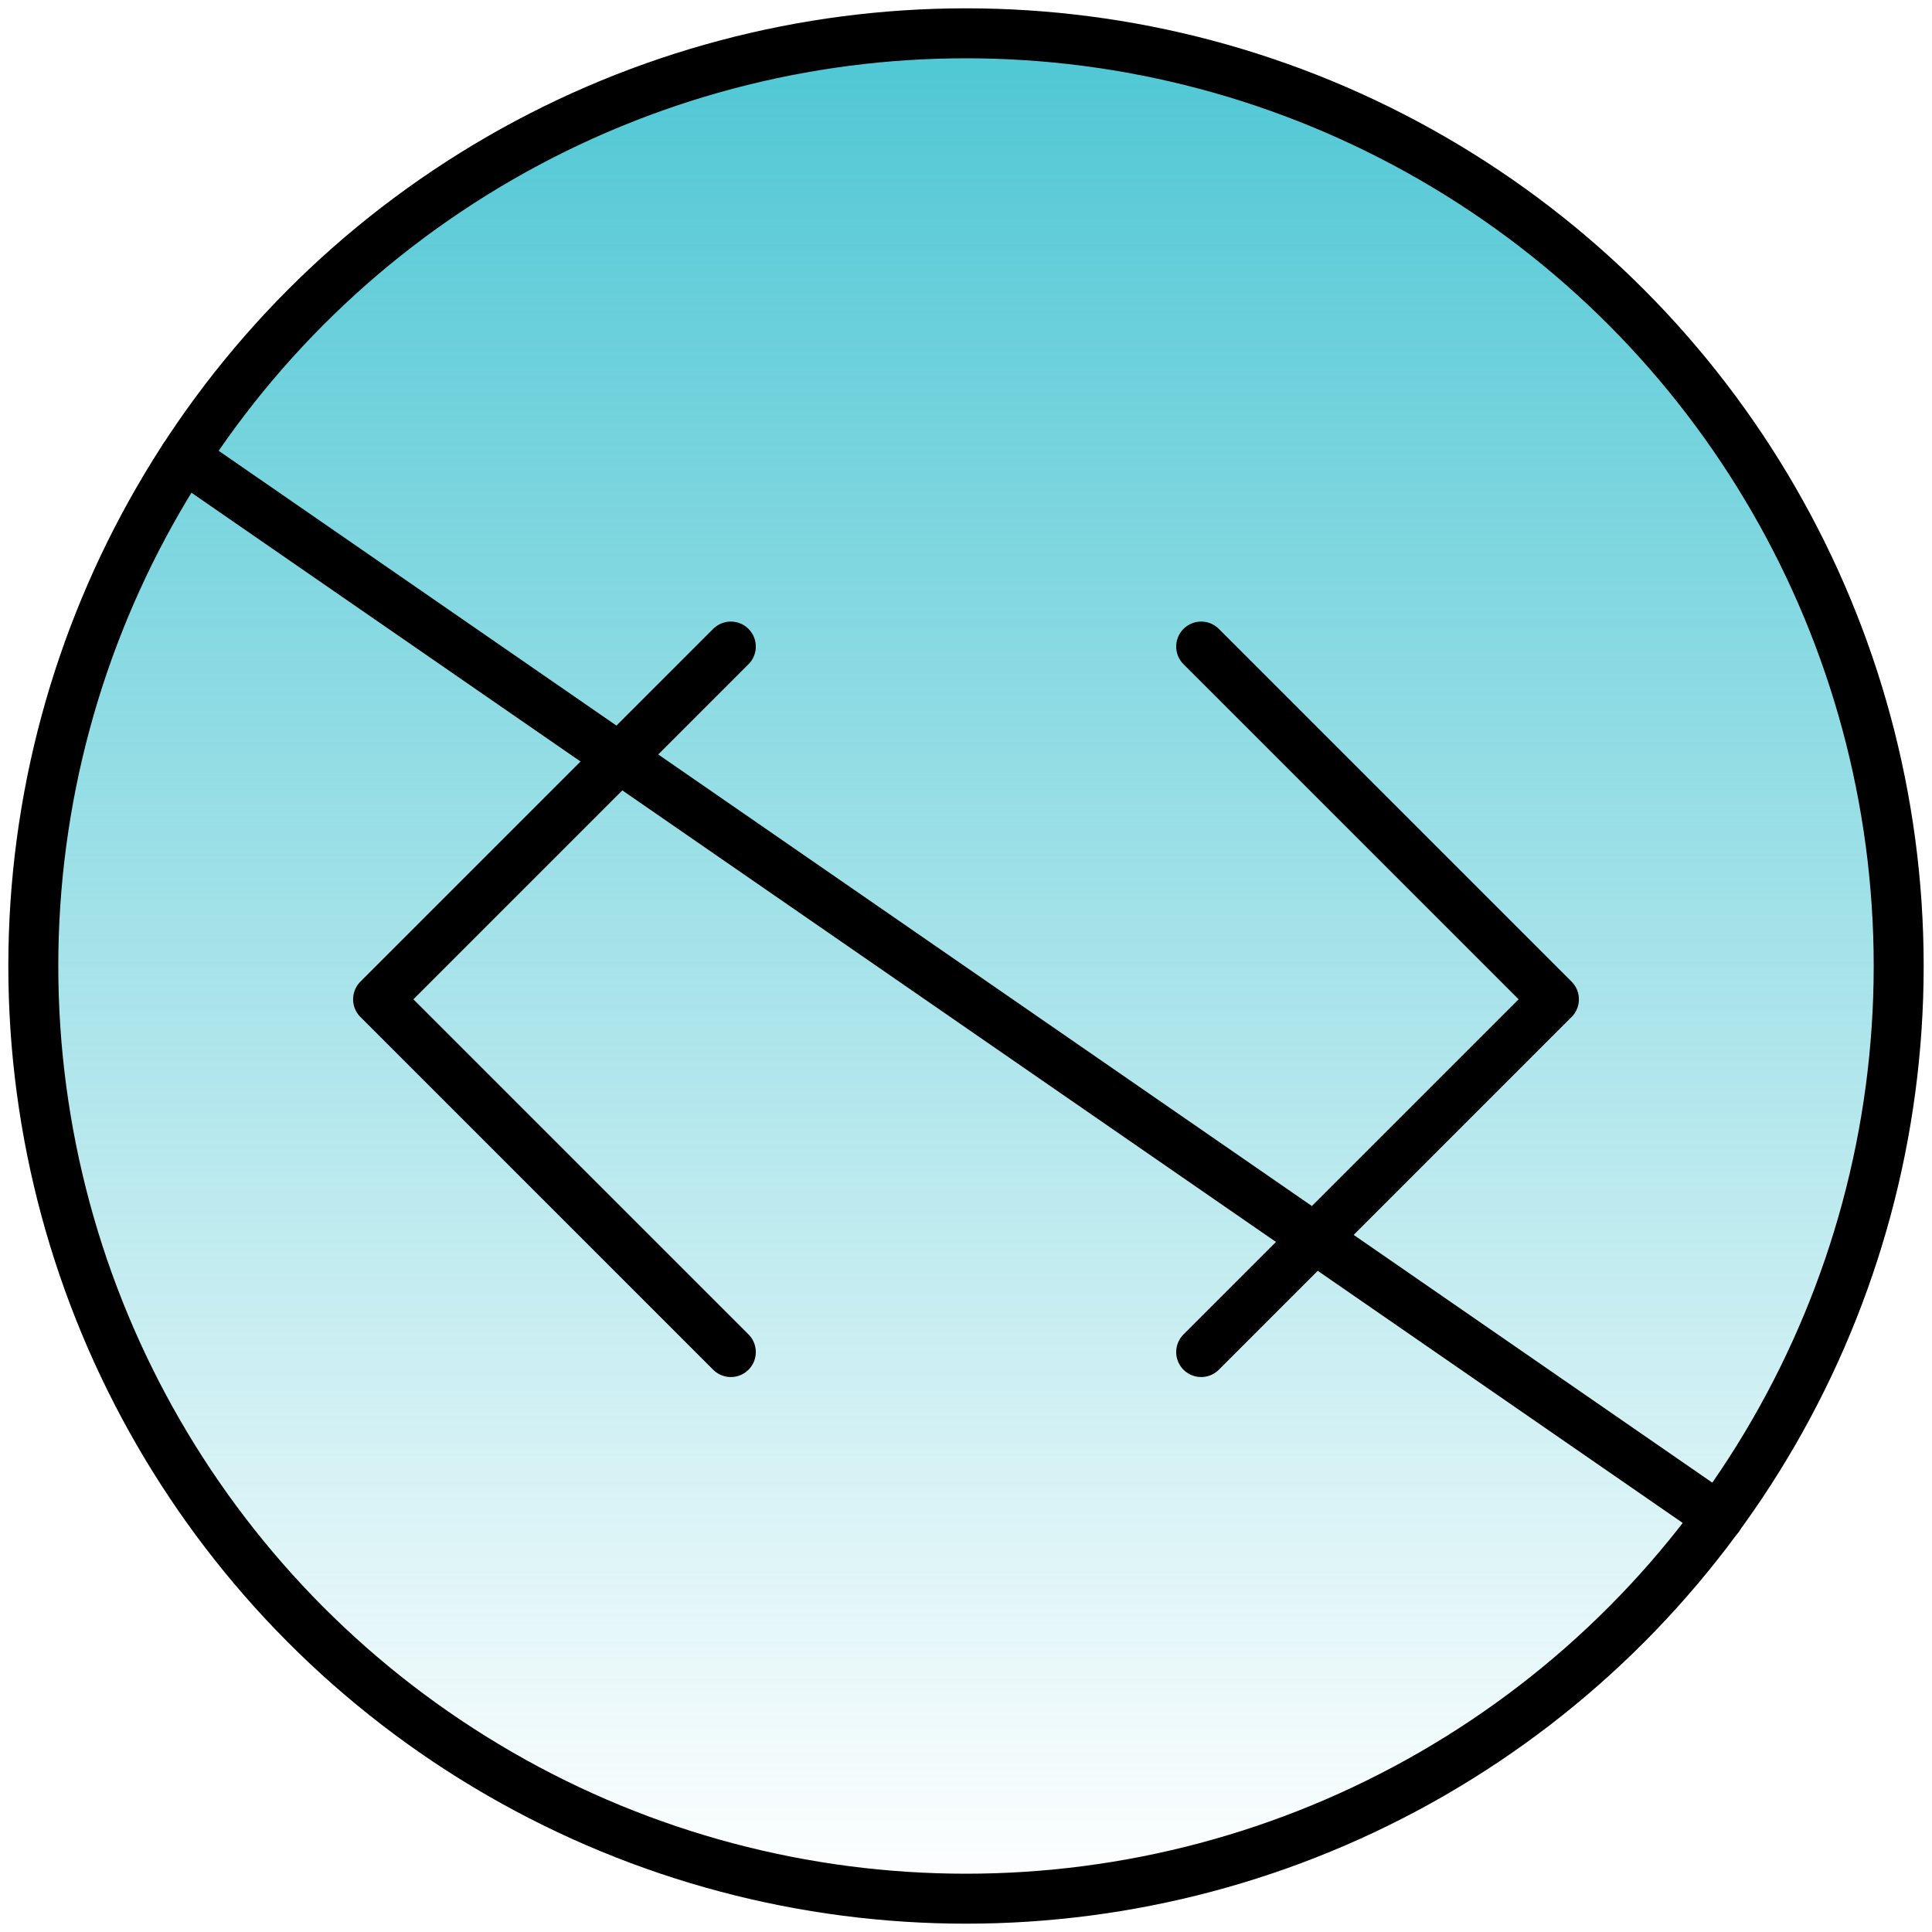
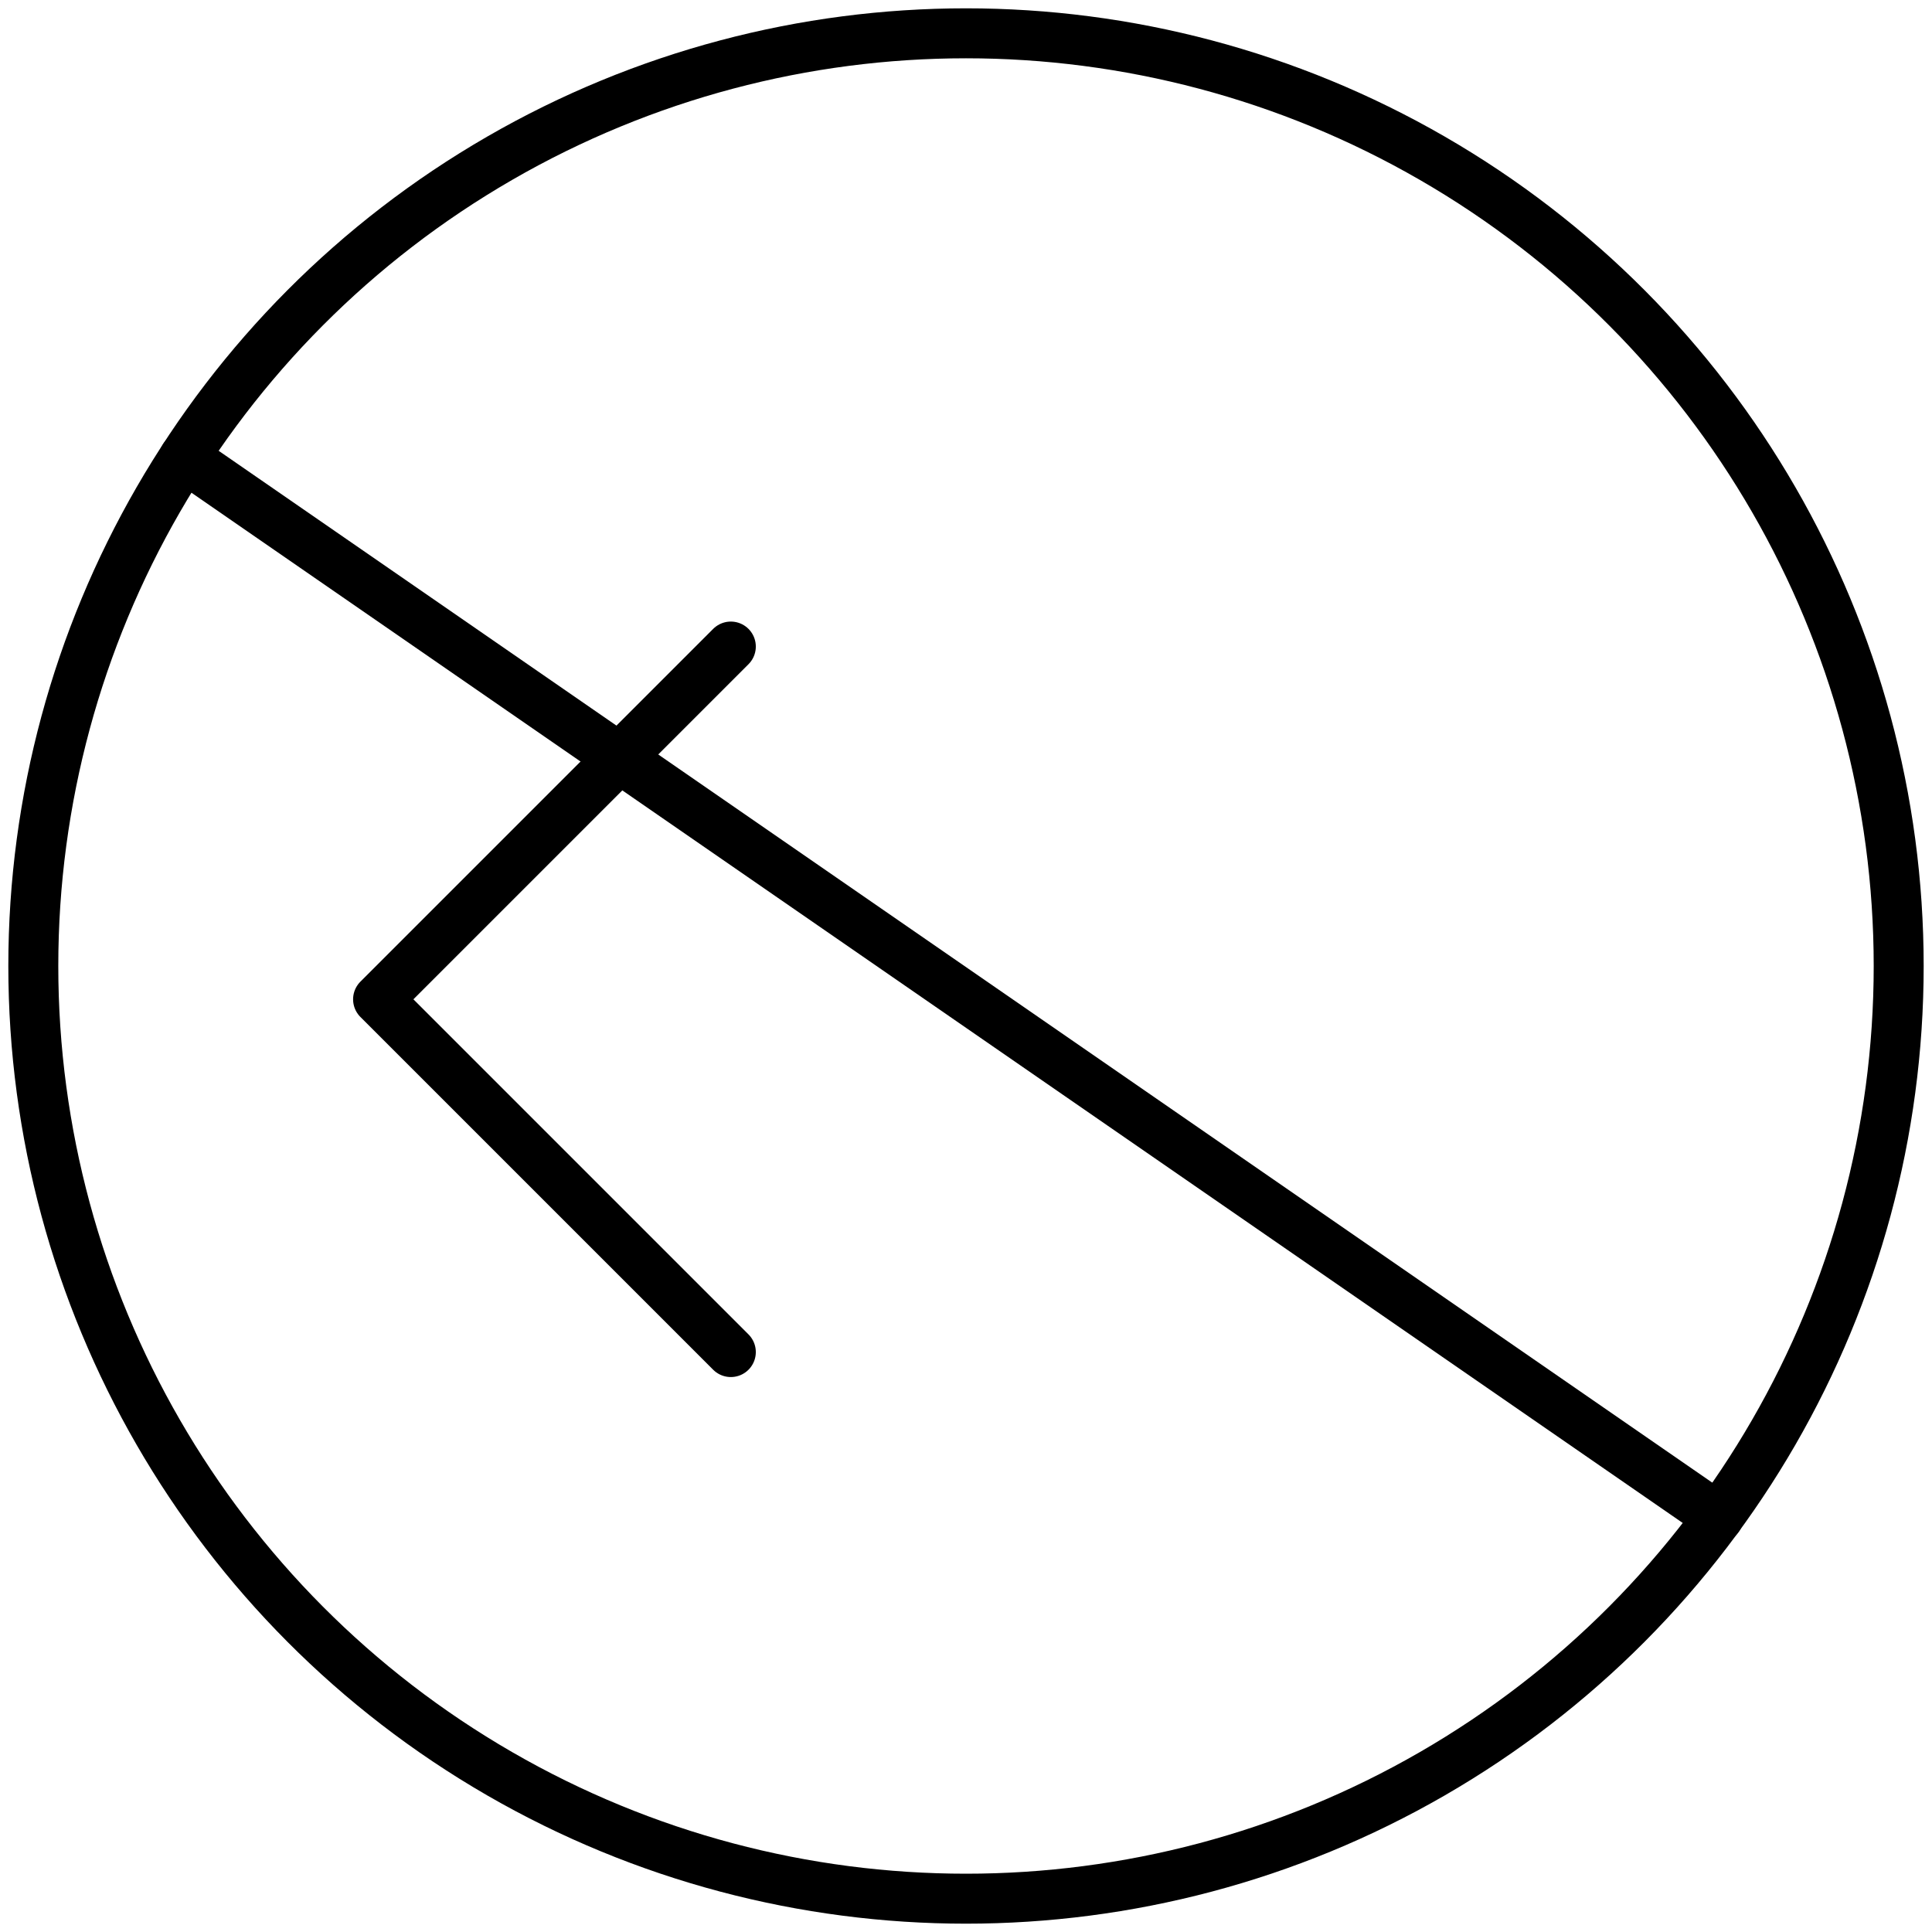
<svg xmlns="http://www.w3.org/2000/svg" id="Layer_1" data-name="Layer 1" viewBox="0 0 58 58">
  <defs>
    <style>
      .cls-1, .cls-2 {
        fill: none;
        stroke: #000;
        stroke-width: 1.5px;
      }

      .cls-3 {
        fill: url(#linear-gradient);
      }

      .cls-2 {
        stroke-linecap: round;
        stroke-linejoin: round;
      }
    </style>
    <linearGradient id="linear-gradient" x1="29" y1="-171.48" x2="29" y2="-227.48" gradientTransform="translate(0 -170.48) scale(1 -1)" gradientUnits="userSpaceOnUse">
      <stop offset="0" stop-color="#4ec7d4" />
      <stop offset="1" stop-color="#4ec7d4" stop-opacity="0" />
    </linearGradient>
  </defs>
  <g>
-     <path class="cls-3" d="M29,1c15.46,0,28,12.54,28,28s-12.54,28-28,28S1,44.46,1,29,13.54,1,29,1Z" />
    <circle class="cls-1" cx="29" cy="29" r="28" />
  </g>
  <g>
-     <polyline class="cls-2" points="36.06 40.59 46.65 30 36.06 19.41" />
    <polyline class="cls-2" points="21.94 19.41 11.35 30 21.94 40.59" />
  </g>
  <line class="cls-2" x1="5.53" y1="13.73" x2="51.59" y2="45.55" />
</svg>